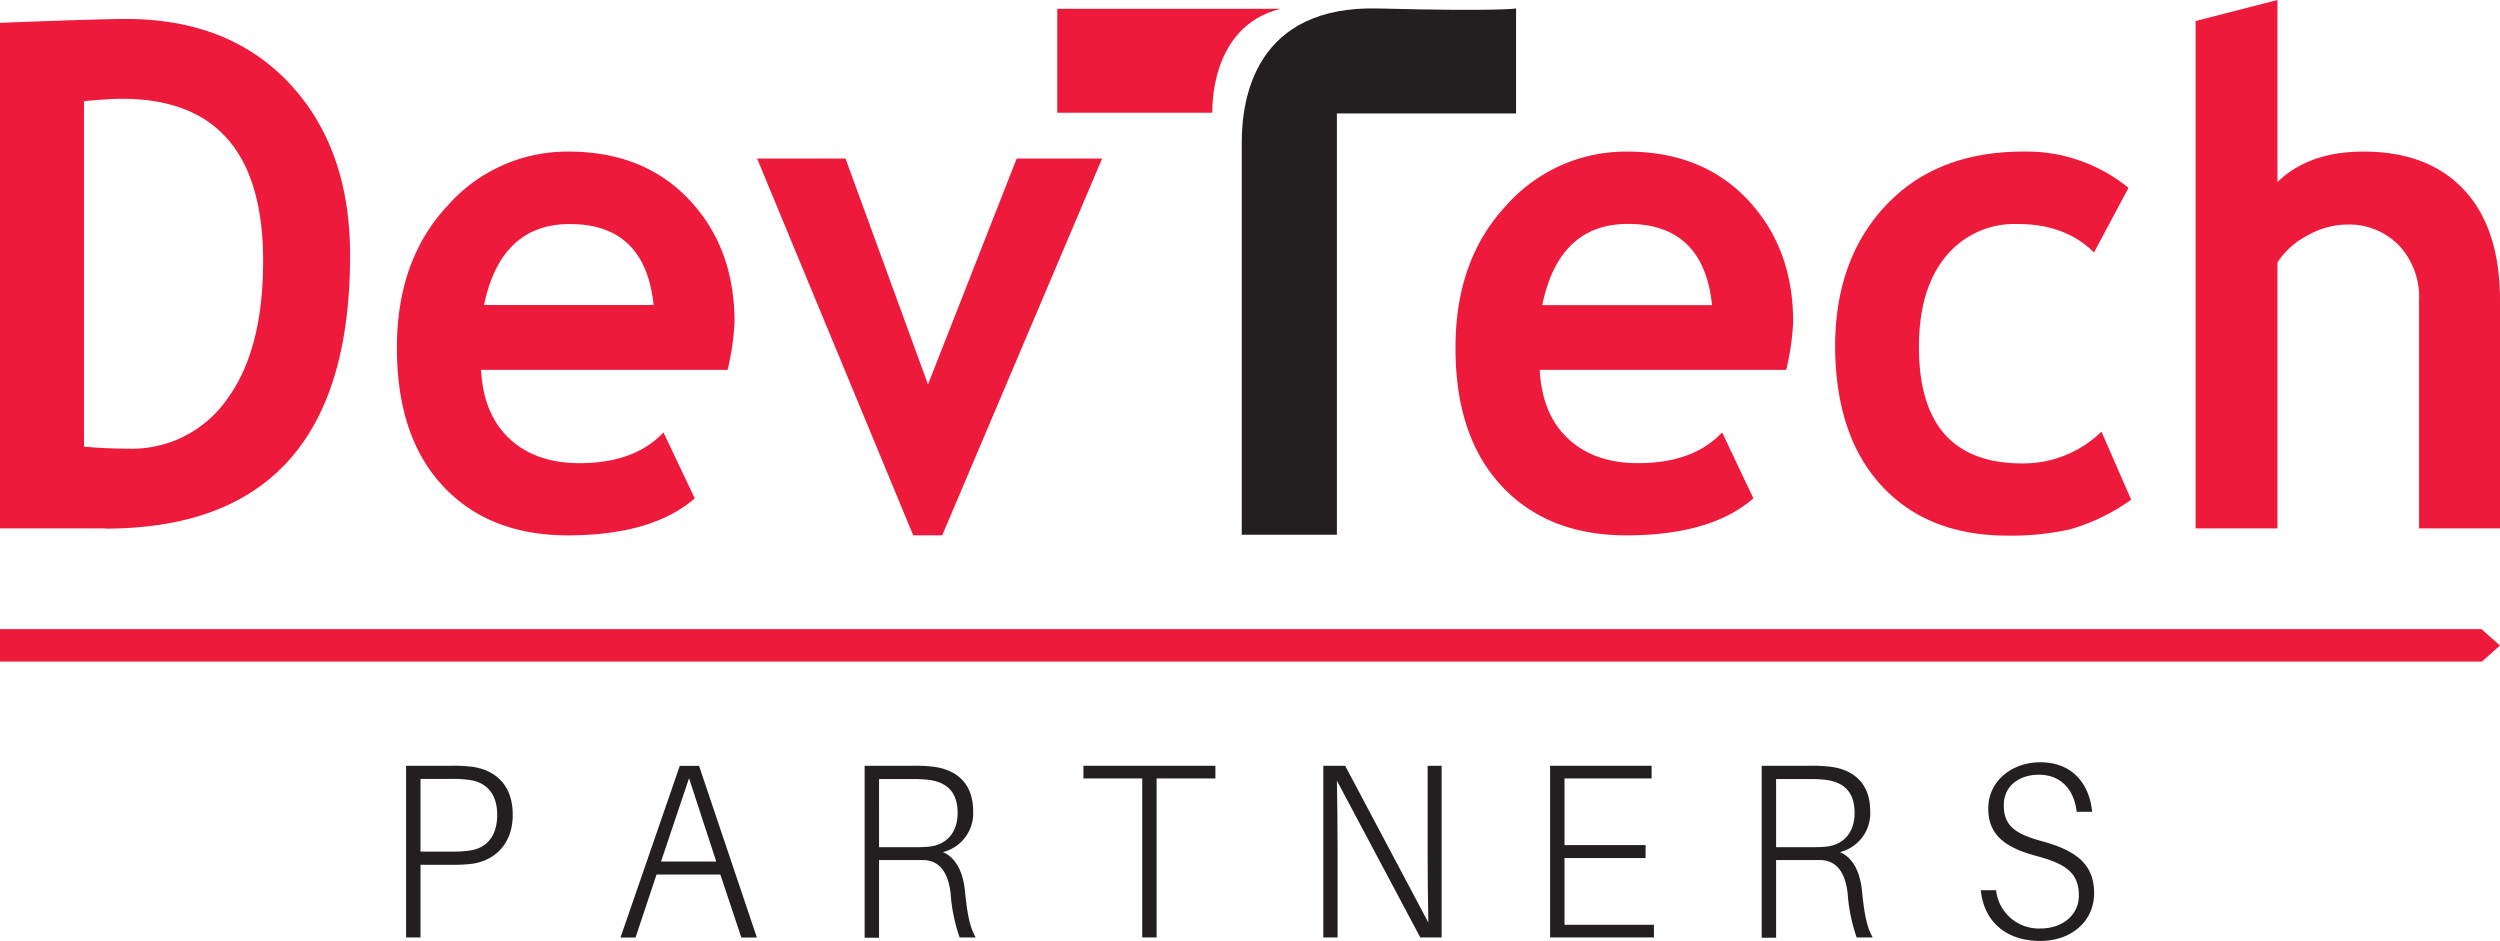
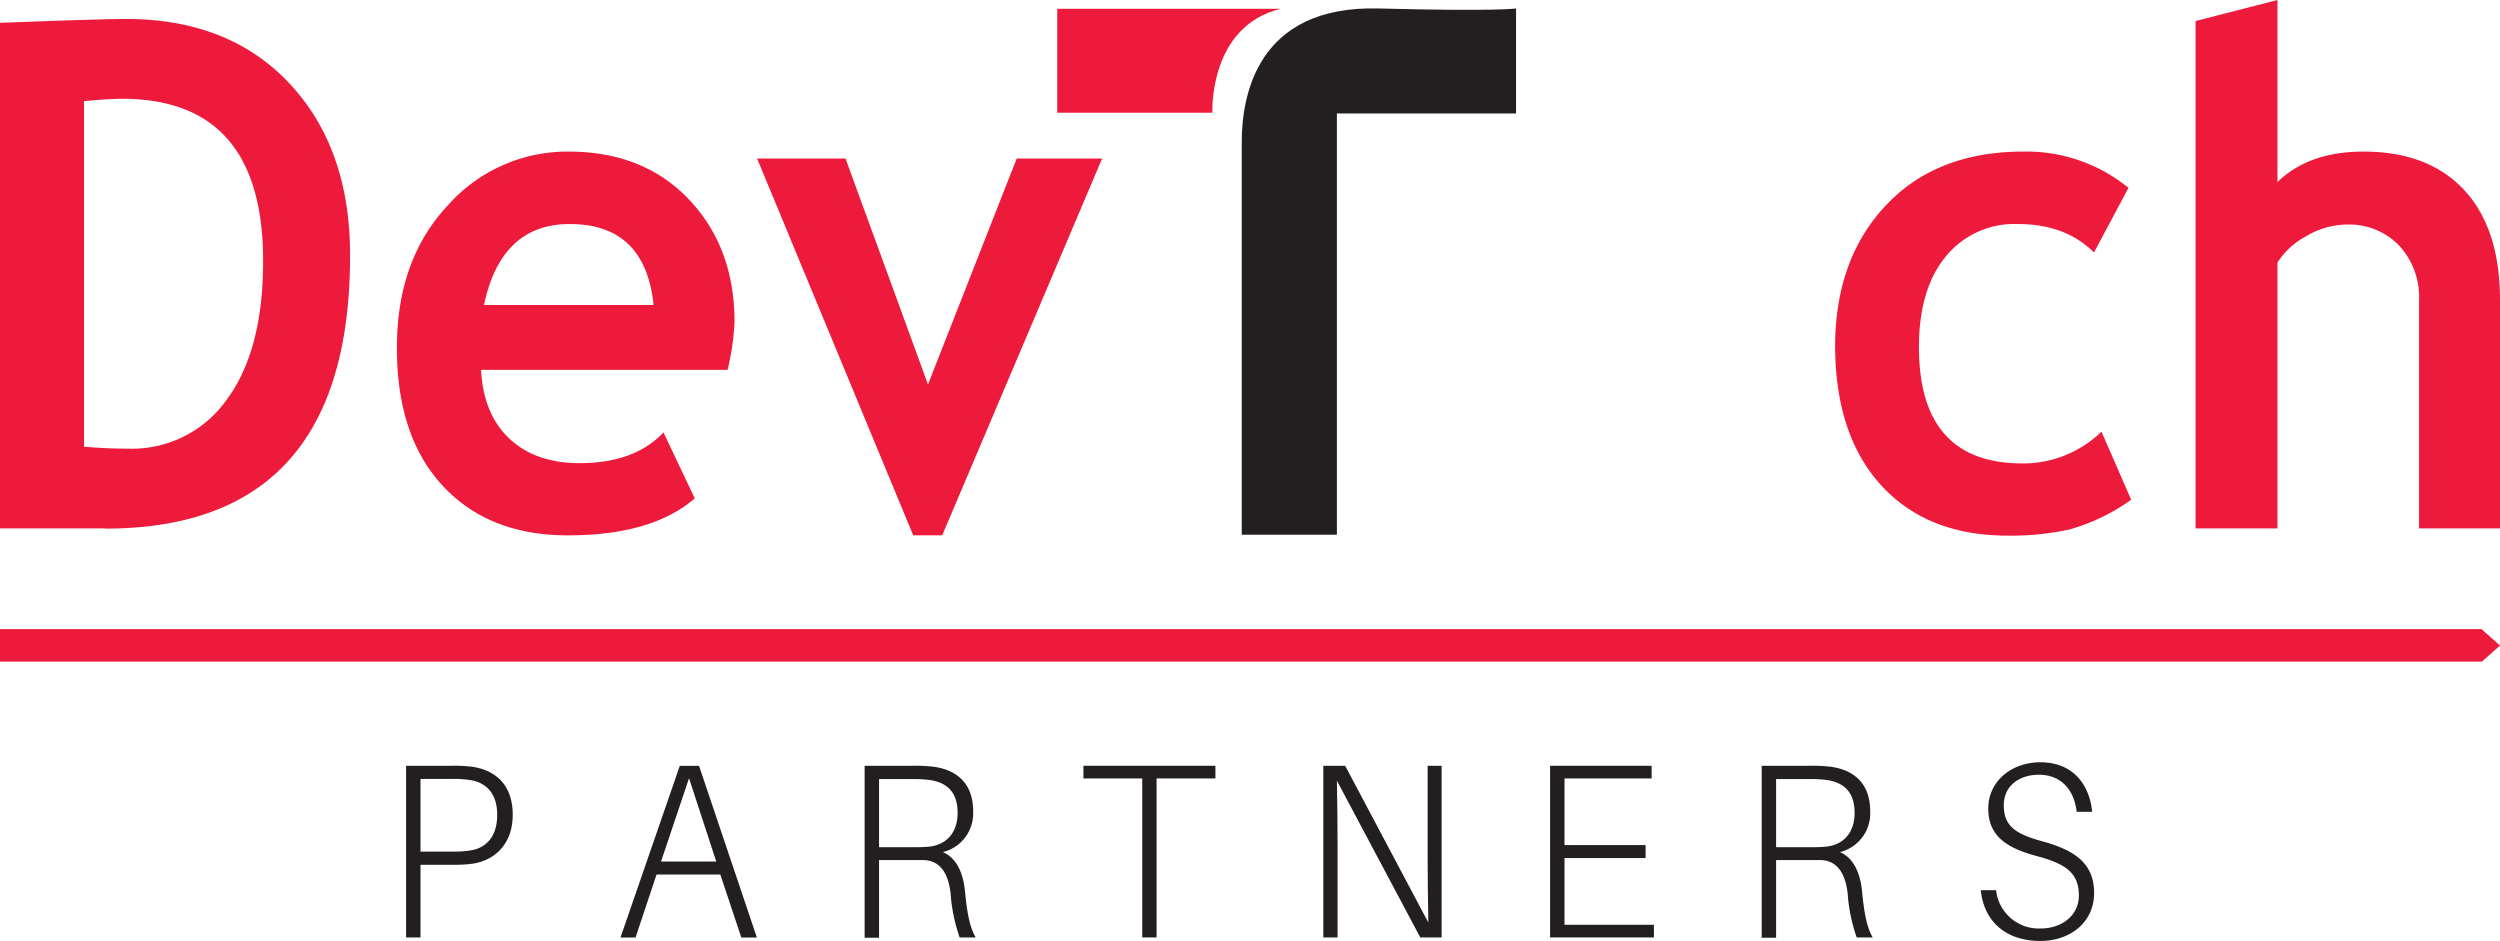
<svg xmlns="http://www.w3.org/2000/svg" viewBox="0 0 357.06 134.39">
  <defs>
    <style>.cls-1{fill:#ed1a3b;}.cls-2{fill:#231f20;}</style>
  </defs>
  <g id="Layer_2" data-name="Layer 2">
    <g id="Layer_1-2" data-name="Layer 1">
      <path class="cls-1" d="M15,75.47H0V3.26q14.33-.55,18-.55,14.74,0,23.38,9.25T50,36.5q0,39-35,39m-3-61V63.79q2.91.28,6.27.29A16.59,16.59,0,0,0,32.44,57Q37.58,50,37.58,37.29q0-23.17-20.13-23.18c-1.29,0-3.11.12-5.48.34" />
      <path class="cls-1" d="M103.94,52.83H68.71c.21,4.21,1.57,7.49,4.05,9.82s5.84,3.5,10,3.5q7.88,0,12-4.39l4.47,9.42q-6.09,5.28-18.15,5.28-11.28,0-17.85-7.08T56.69,49.62q0-12.48,7.21-20.22a22.81,22.81,0,0,1,17.29-7.75q10.74,0,17.23,6.86T104.91,46a36.35,36.35,0,0,1-1,6.85M69.12,43.56H93.35Q92.15,32,81.38,32q-9.85,0-12.26,11.6" />
      <polygon class="cls-1" points="134.57 76.46 130.43 76.46 108.13 22.64 120.76 22.64 132.54 54.91 145.21 22.64 157.41 22.64 134.57 76.46" />
-       <path class="cls-1" d="M255.14,52.83H219.91c.22,4.21,1.56,7.49,4.05,9.82s5.84,3.5,10,3.5q7.88,0,12-4.39l4.47,9.42q-6.08,5.28-18.15,5.28-11.26,0-17.84-7.08t-6.56-19.76q0-12.48,7.2-20.22a22.84,22.84,0,0,1,17.29-7.75q10.74,0,17.23,6.86T256.11,46a37.21,37.21,0,0,1-1,6.85m-34.82-9.27h24.23q-1.2-11.6-12-11.6-9.85,0-12.25,11.6" />
      <path class="cls-1" d="M304,26.83l-4.93,9.23Q295,32,288.21,32a12.64,12.64,0,0,0-10.34,4.67c-2.53,3.1-3.8,7.41-3.8,12.89q0,16.63,14.78,16.63a16.06,16.06,0,0,0,11.29-4.54l4.24,9.72a28.2,28.2,0,0,1-8.77,4.24,38.57,38.57,0,0,1-8.87.89q-11.43,0-18-7.12T262.1,49.52q0-12.47,7.23-20.17T289,21.65a23,23,0,0,1,15,5.18" />
      <path class="cls-1" d="M345.5,75.47V42.91a10.83,10.83,0,0,0-2.85-7.84,9.93,9.93,0,0,0-7.46-3,11.54,11.54,0,0,0-5.76,1.64,11,11,0,0,0-4.15,3.78V75.47h-11.7V3l11.7-3V26q4.47-4.35,12.3-4.35,9.26,0,14.37,5.5t5.11,15.76V75.47Z" />
      <path class="cls-2" d="M177.35,76.37V20.31c0-6.37,2-19.56,19.54-19.1,17,.44,19.64,0,19.64,0v15H190.94V76.37Z" />
      <path class="cls-1" d="M173.16,16.1s-.59-12.3,9.73-14.84H151V16.1Z" />
      <path class="cls-2" d="M73.23,116.37c0,4.19-2.58,6.54-5.8,7a21.89,21.89,0,0,1-3.09.14H60.06v10.38H58V109.37h6.34a21.89,21.89,0,0,1,3.09.14c3.45.5,5.8,2.7,5.8,6.86m-2.22,0c0-3.13-1.66-4.59-3.75-4.94a15.61,15.61,0,0,0-2.75-.18H60.06v10.38h4.45a15.61,15.61,0,0,0,2.75-.18c2.09-.35,3.75-1.85,3.75-5.08" />
      <path class="cls-2" d="M93.77,124.9l-3,9H88.62l8.47-24.52h2.75l8.26,24.52h-2.22l-3-9Zm8.53-1.85-3.89-11.9-4,11.9Z" />
      <path class="cls-2" d="M139.35,133.89h-2.29a24.06,24.06,0,0,1-1.29-6.29c-.3-2.59-1.3-4.62-3.75-4.76-.6,0-1.26,0-1.79,0h-4.68v11.09h-2.06V109.37h6.74a22.61,22.61,0,0,1,3.12.14c3.38.46,5.64,2.45,5.64,6.36a5.7,5.7,0,0,1-4.32,5.83c2,.86,2.92,3.09,3.16,5.65.33,3.38.73,5.16,1.52,6.54M130.26,121c1,0,1.56,0,2.32-.07,2.53-.21,4.19-1.95,4.19-4.83s-1.43-4.3-3.92-4.69a18.21,18.21,0,0,0-2.62-.14h-4.68V121Z" />
      <polygon class="cls-2" points="165.19 111.18 165.19 133.89 163.14 133.89 163.14 111.18 154.74 111.18 154.74 109.37 173.59 109.37 173.59 111.18 165.19 111.18" />
      <path class="cls-2" d="M202.85,133.89,190.94,111.5c.06,3,.1,6.68.1,9.74v12.65H189V109.37h3.12L204,131.76c-.06-3.06-.1-6.68-.1-9.74V109.37h2l0,24.52Z" />
      <polygon class="cls-2" points="236.22 133.89 221.39 133.89 221.39 109.37 235.89 109.37 235.89 111.18 223.45 111.18 223.45 120.7 235.03 120.7 235.03 122.55 223.45 122.55 223.45 132.08 236.22 132.08 236.22 133.89" />
      <path class="cls-2" d="M267.47,133.89h-2.29a24.06,24.06,0,0,1-1.29-6.29c-.3-2.59-1.3-4.62-3.75-4.76-.6,0-1.26,0-1.79,0h-4.68v11.09h-2.06V109.37h6.74a22.61,22.61,0,0,1,3.12.14c3.38.46,5.64,2.45,5.64,6.36a5.7,5.7,0,0,1-4.32,5.83c2,.86,2.92,3.09,3.16,5.65.33,3.38.73,5.16,1.52,6.54M258.38,121c1,0,1.56,0,2.32-.07,2.53-.21,4.18-1.95,4.18-4.83s-1.42-4.3-3.91-4.69a18.21,18.21,0,0,0-2.62-.14h-4.68V121Z" />
      <path class="cls-2" d="M298.76,115.94H296.6c-.4-3.34-2.39-5.29-5.41-5.29-2.62,0-5,1.45-5,4.37s1.62,4.09,5.54,5.15c4.91,1.35,7.36,3.34,7.36,7.4s-3.31,6.82-7.69,6.82c-4.65,0-8-2.52-8.5-7.25h2.19a6.13,6.13,0,0,0,6.37,5.47c3,0,5.45-1.85,5.45-4.69,0-3.16-1.73-4.51-6-5.65s-6.94-2.84-6.94-6.79,3.39-6.61,7.44-6.61c4.58,0,7,3.09,7.4,7.07" />
      <polygon class="cls-1" points="354.48 89.91 354.48 89.86 0 89.86 0 94.49 354.48 94.49 357.06 92.2 354.48 89.91" />
    </g>
  </g>
</svg>